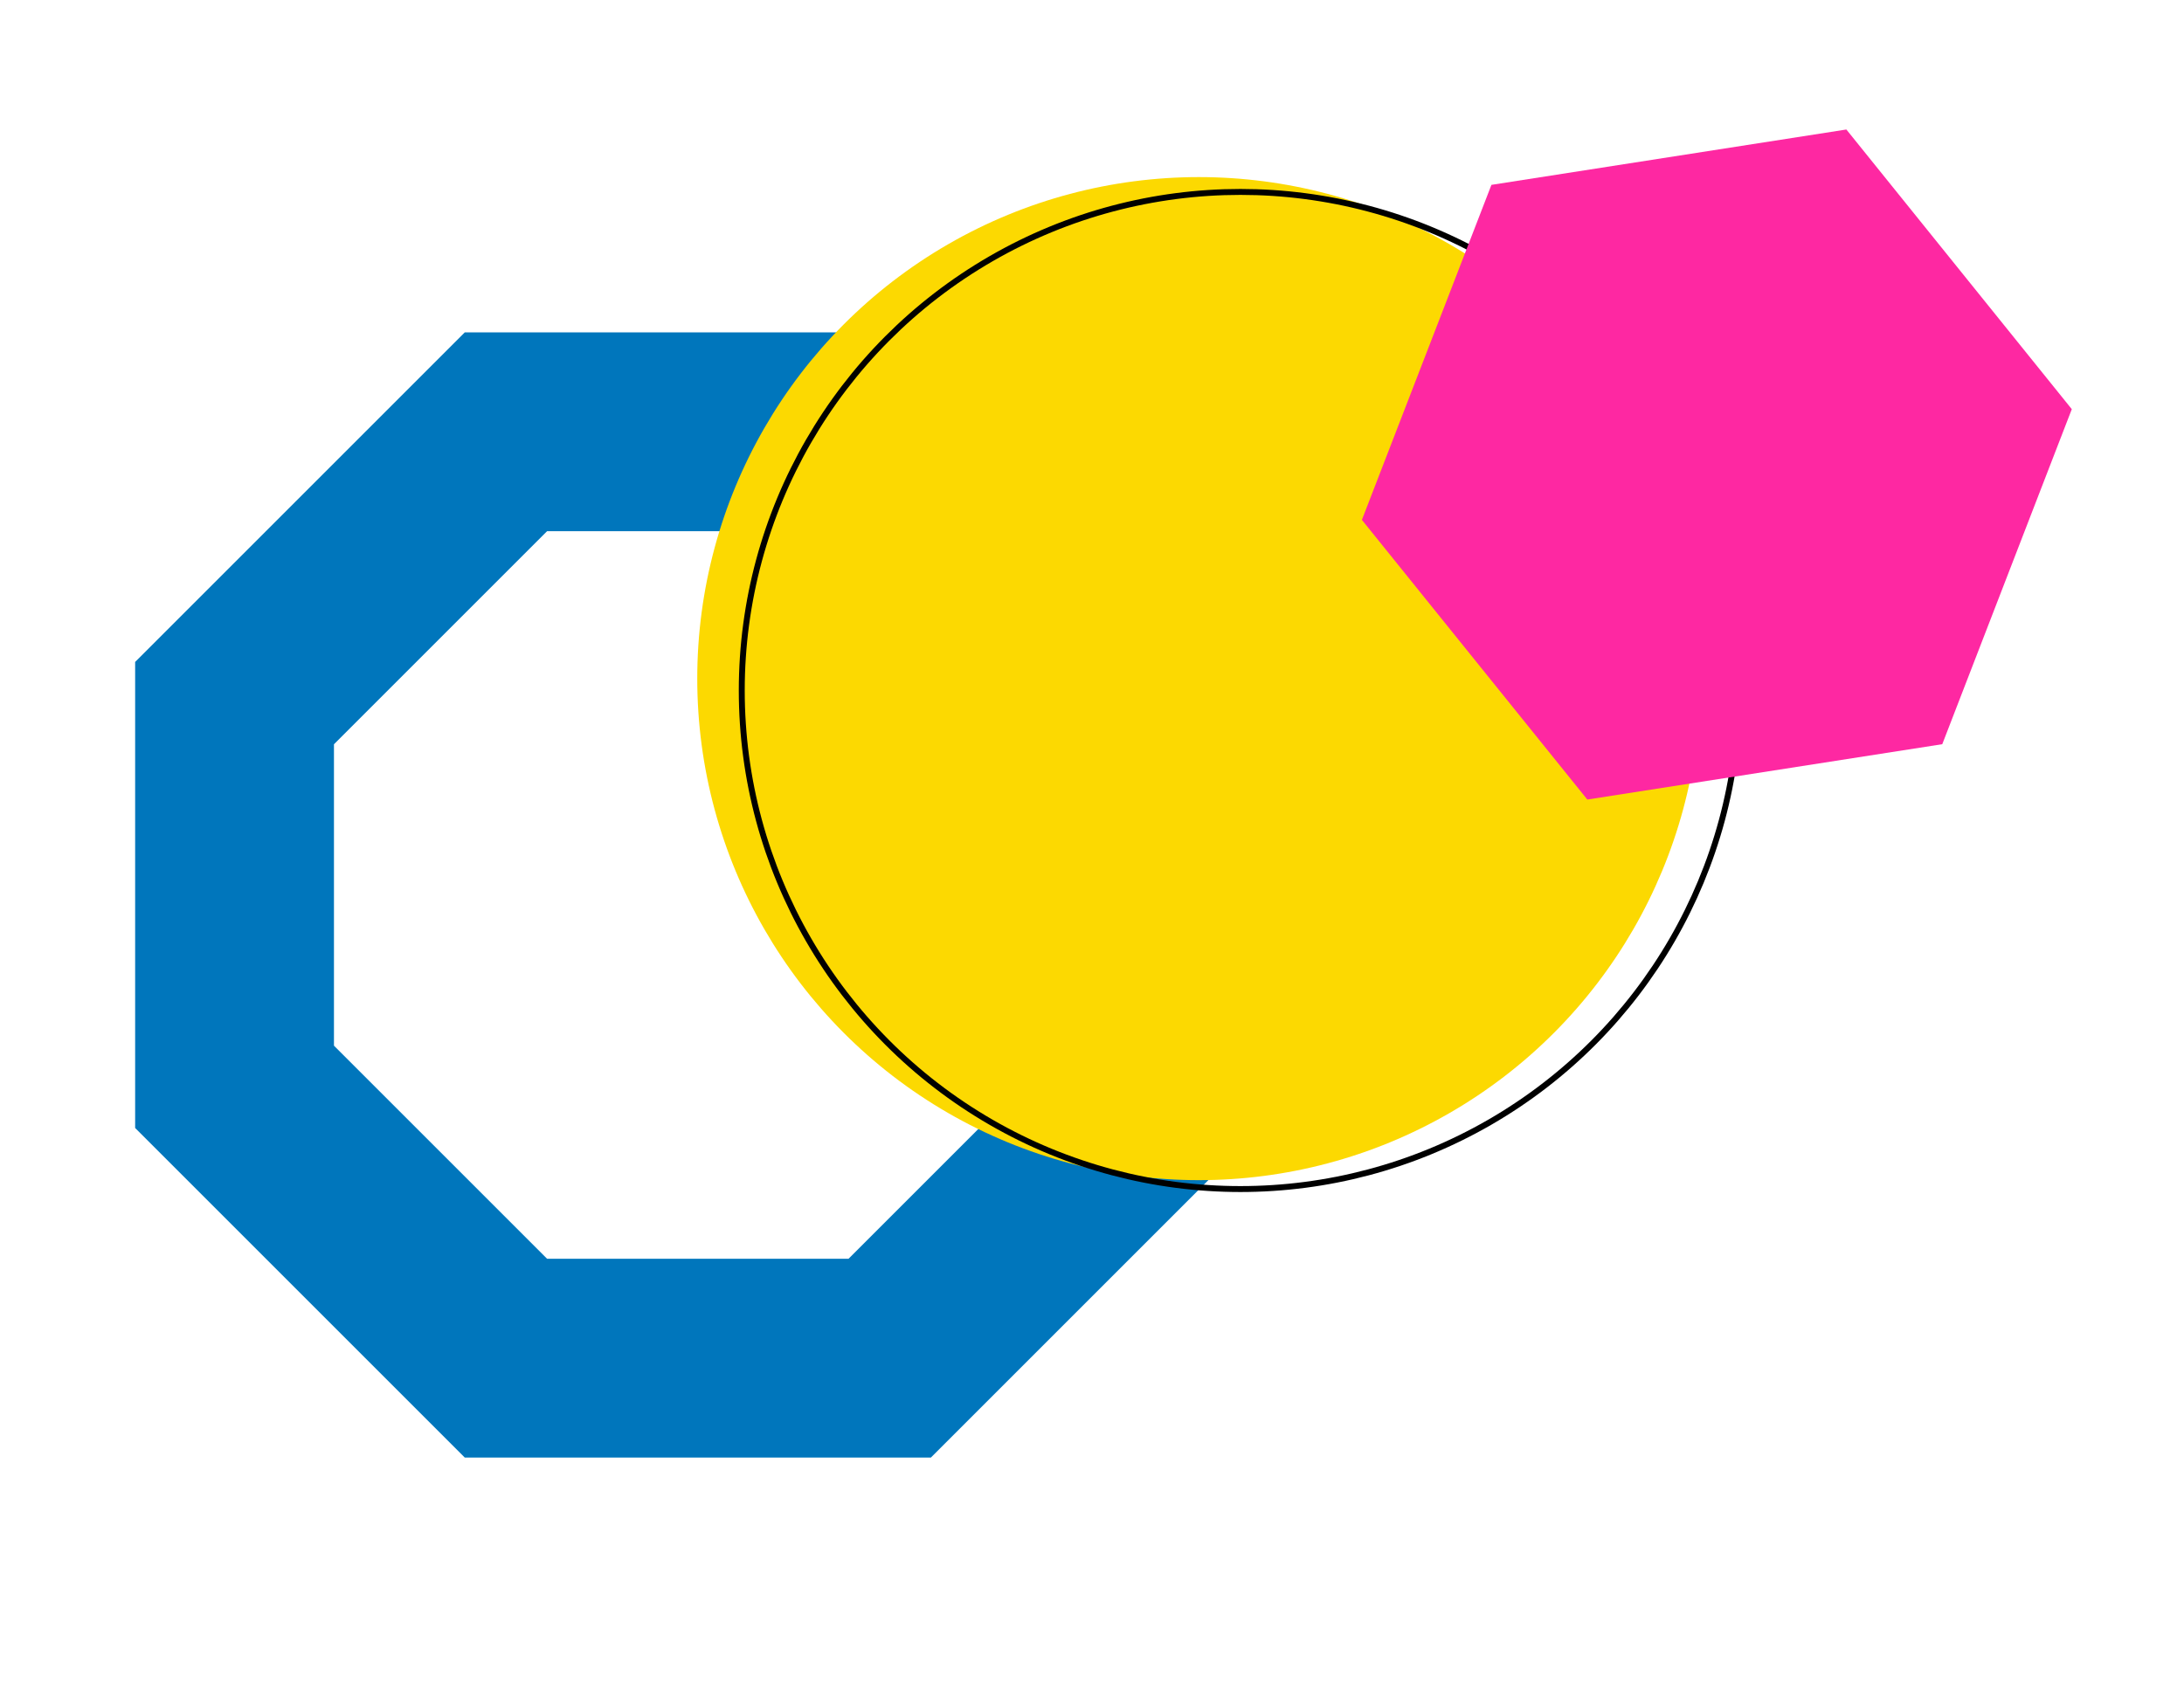
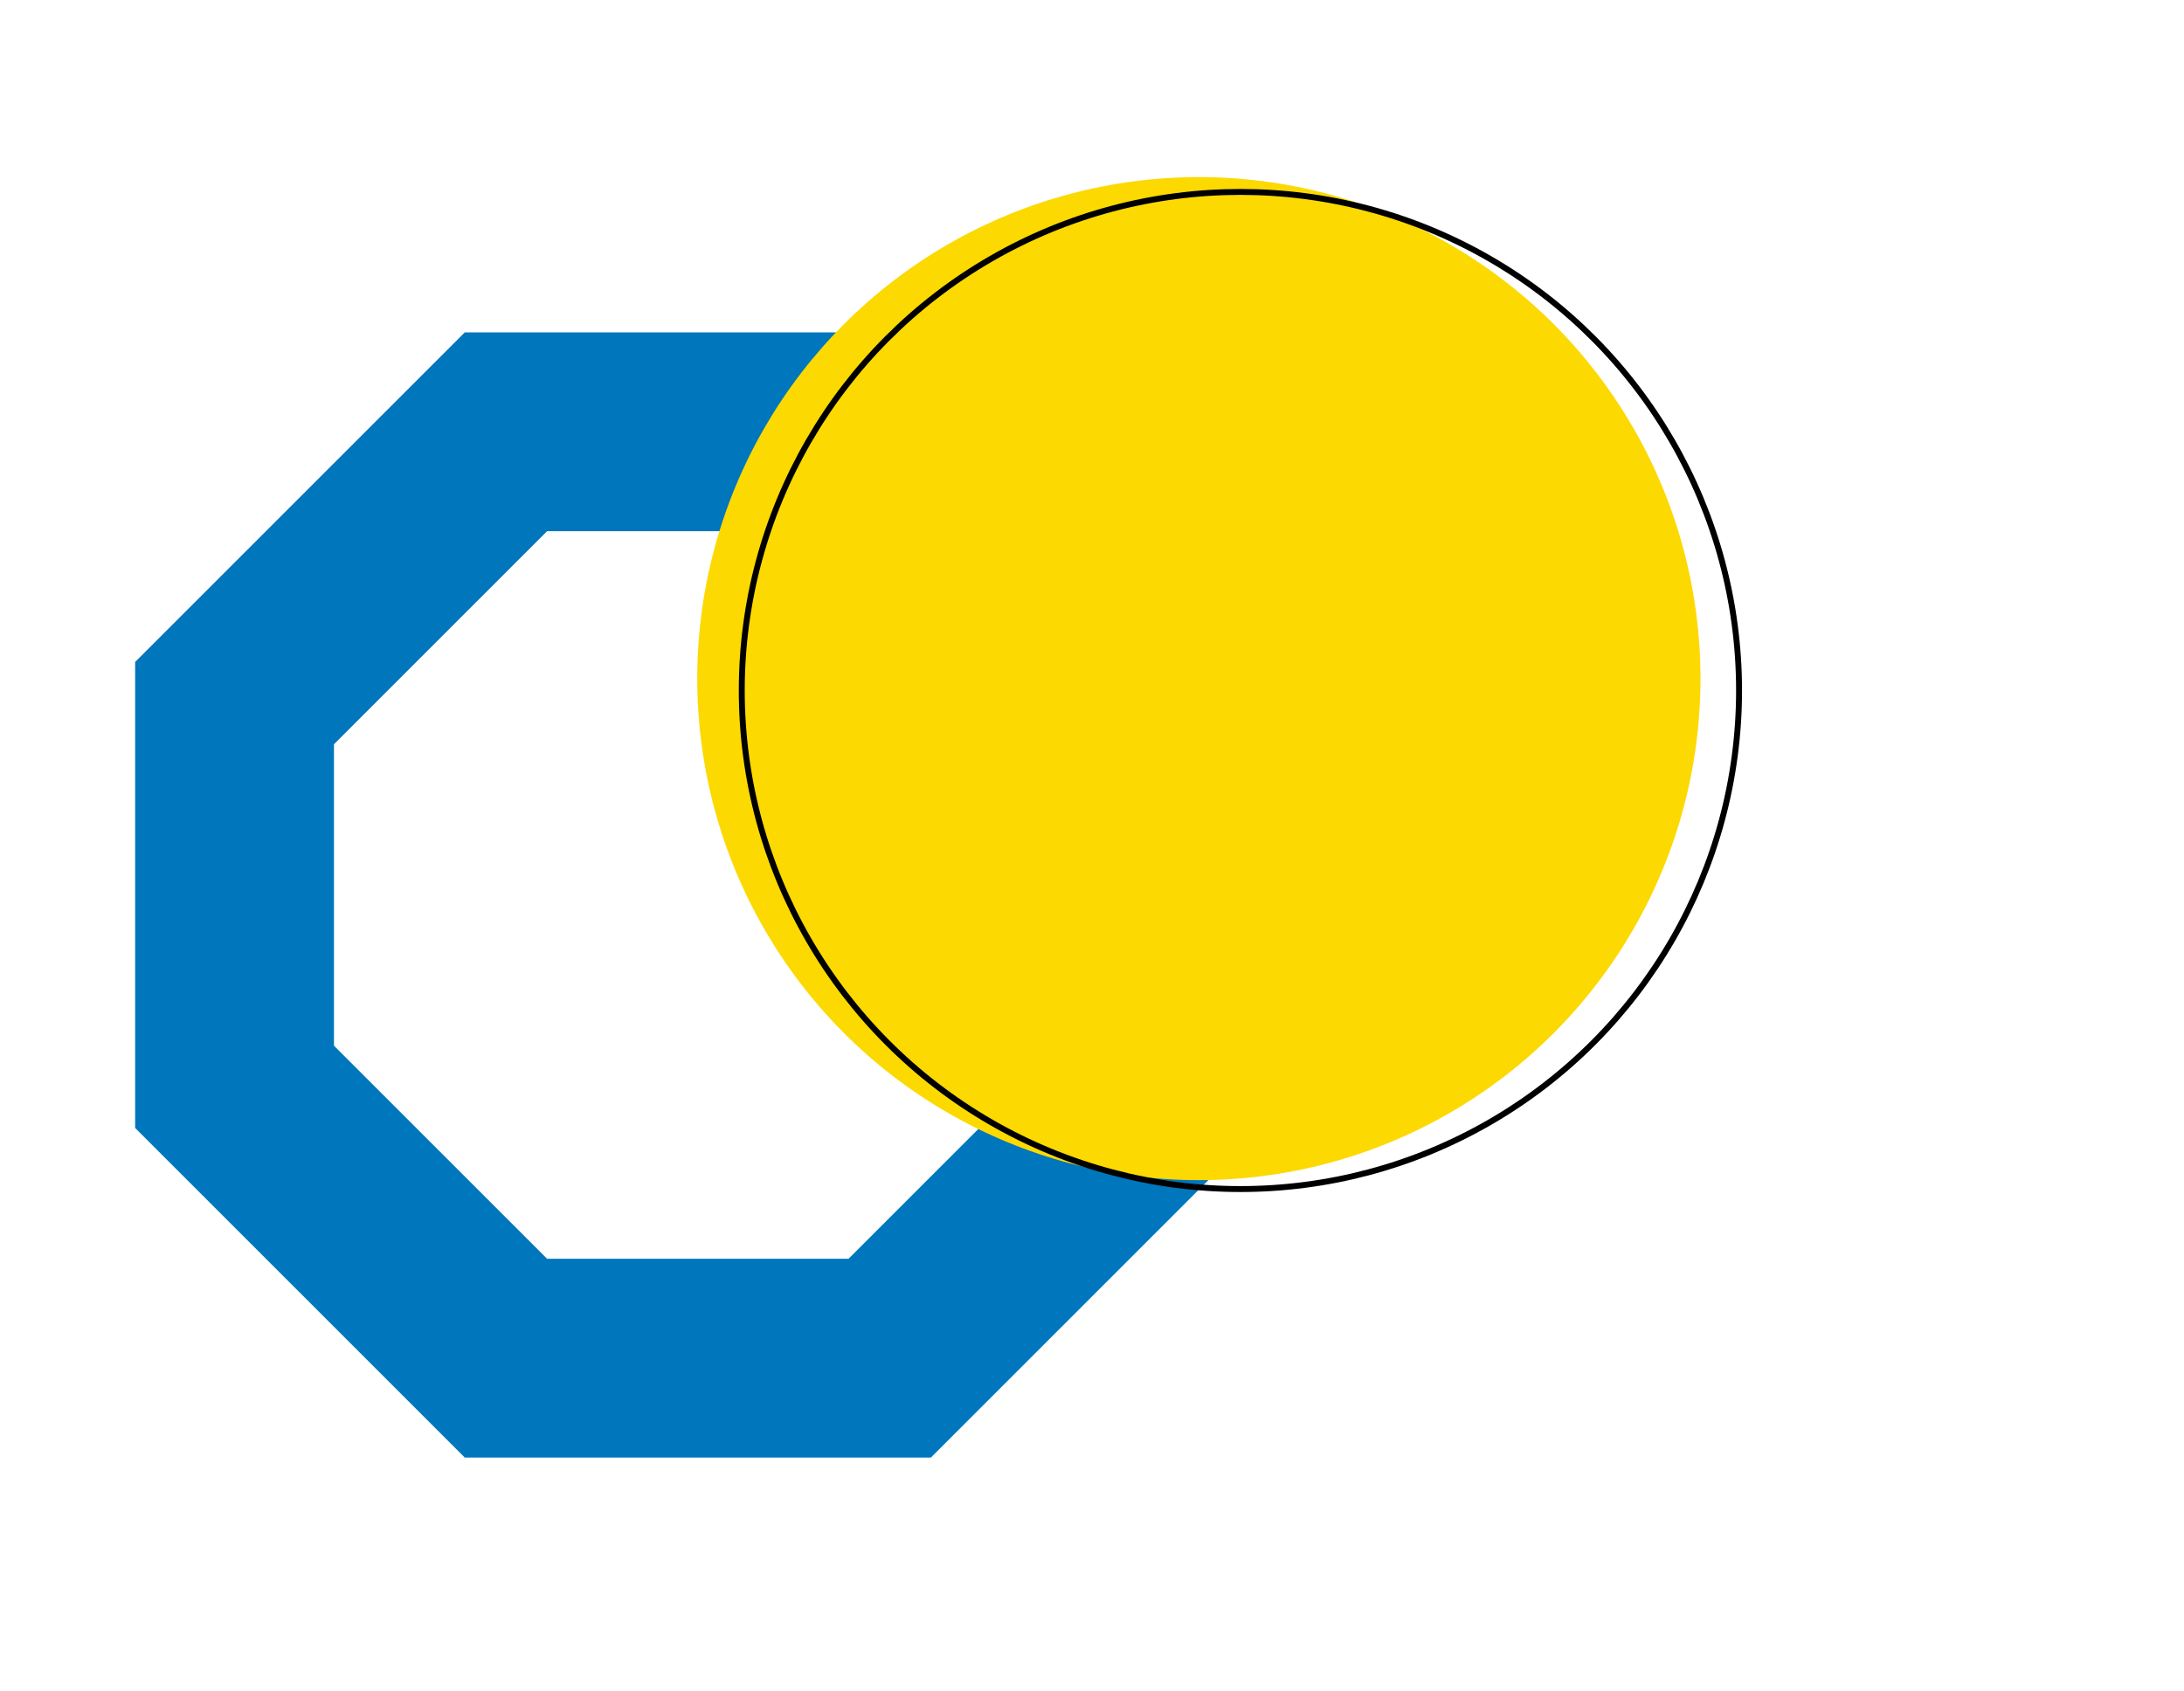
<svg xmlns="http://www.w3.org/2000/svg" width="736" height="570" viewBox="0 0 736 570" fill="none">
  <path d="M79.043 236.986L170.497 145.533L299.831 145.533L391.284 236.986L391.284 366.32L299.831 457.773L170.497 457.773L79.043 366.32L79.043 236.986Z" stroke="#0076BC" stroke-width="67" />
  <circle cx="404.013" cy="228.732" r="169.042" fill="#FCD901" />
  <circle cx="418.013" cy="232.732" r="168.042" stroke="black" stroke-width="2" />
-   <path d="M622.221 43.651L698.188 137.913L654.537 250.833L534.92 269.491L458.954 175.228L502.604 62.308L622.221 43.651Z" fill="#FE28A2" />
</svg>